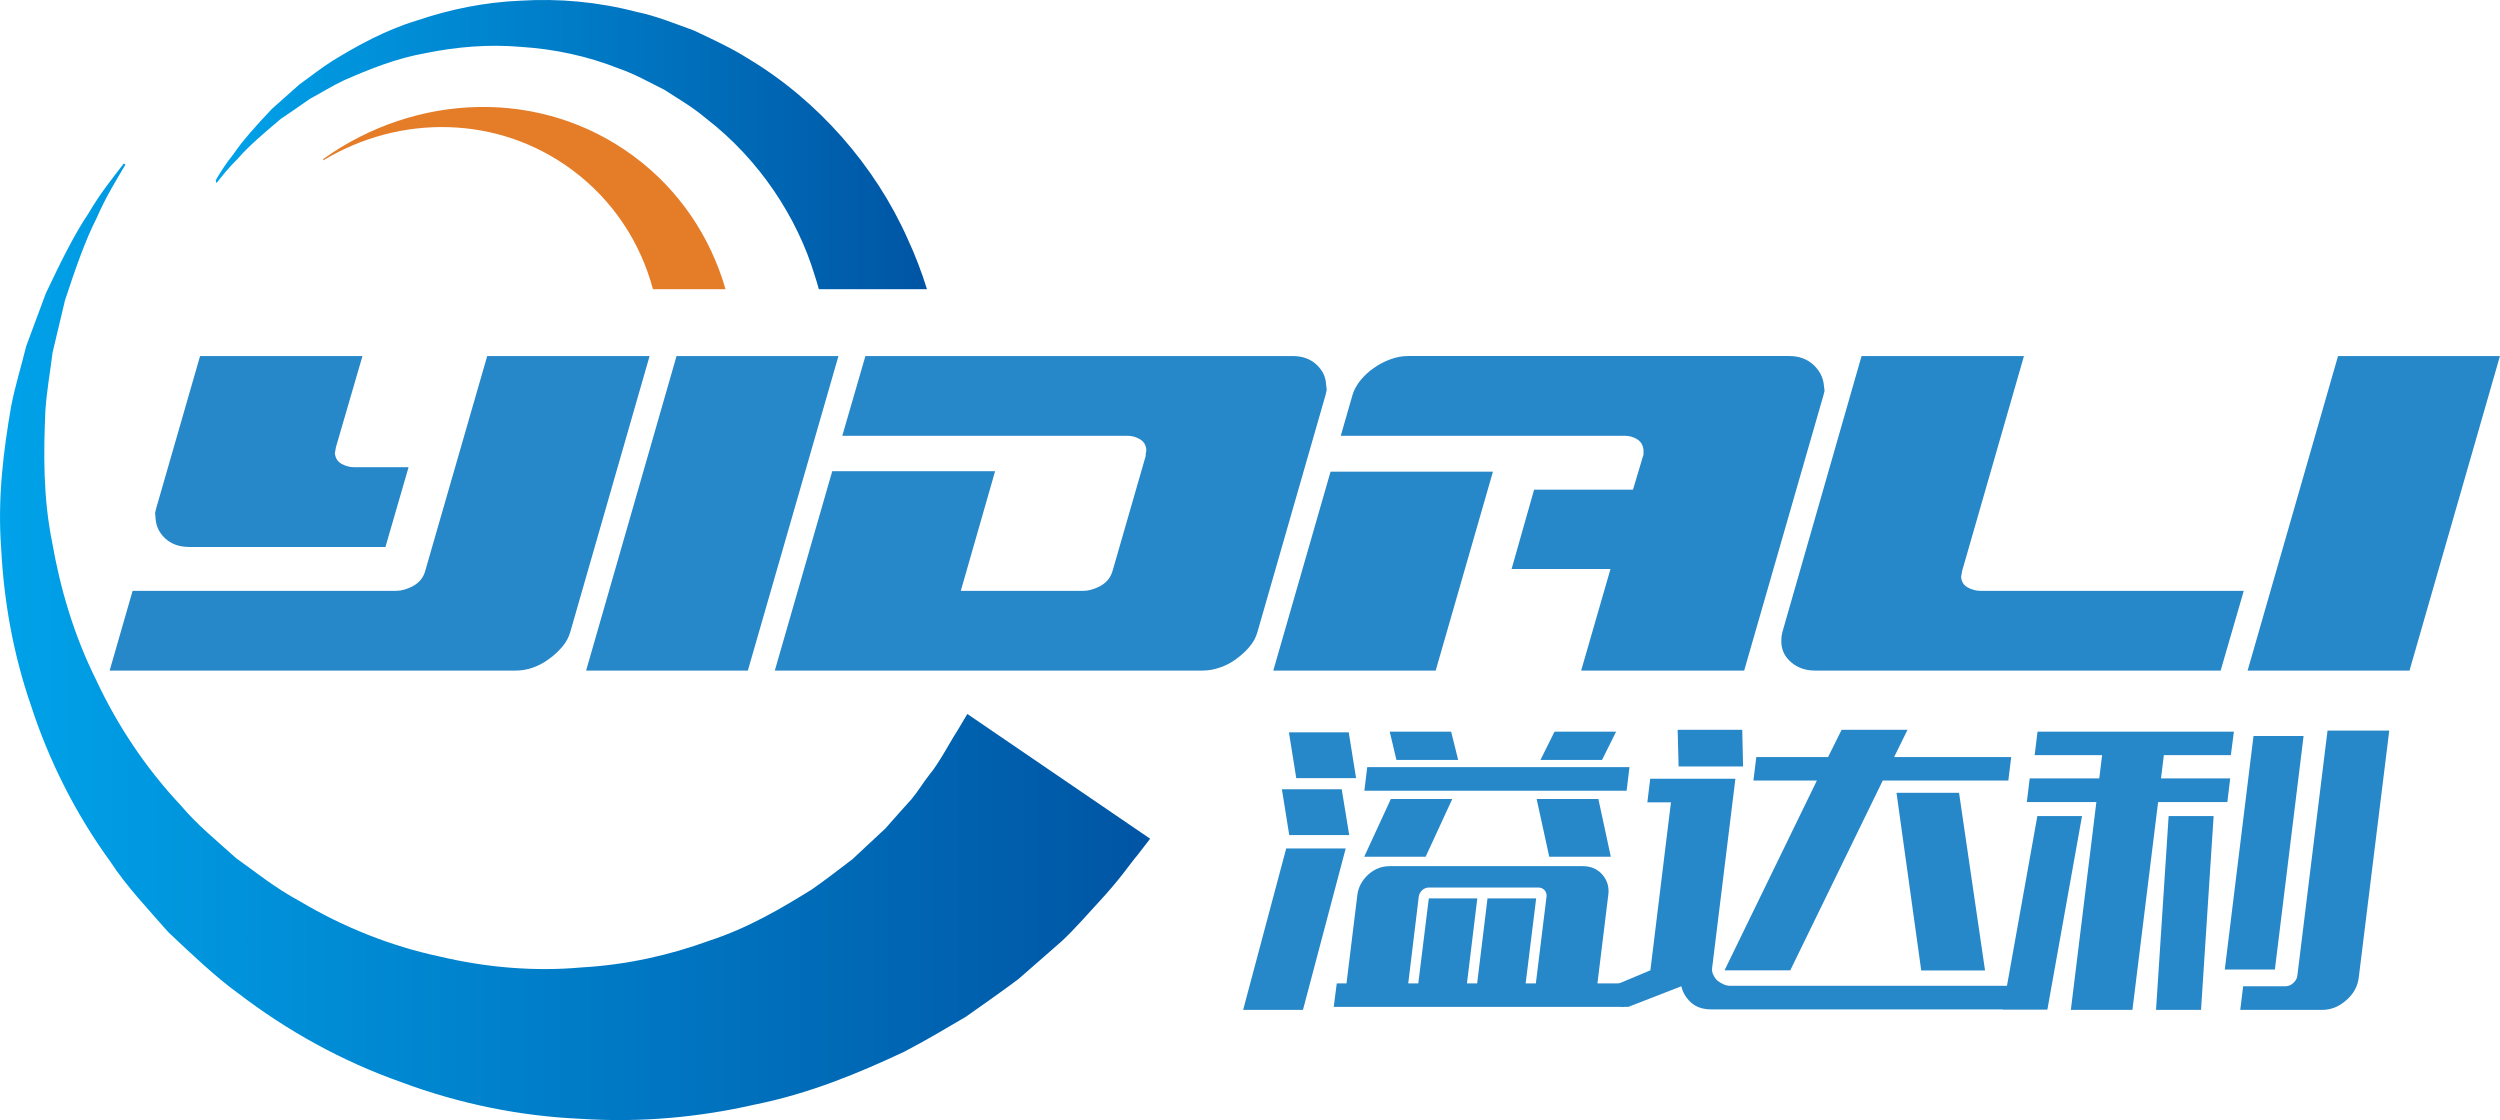
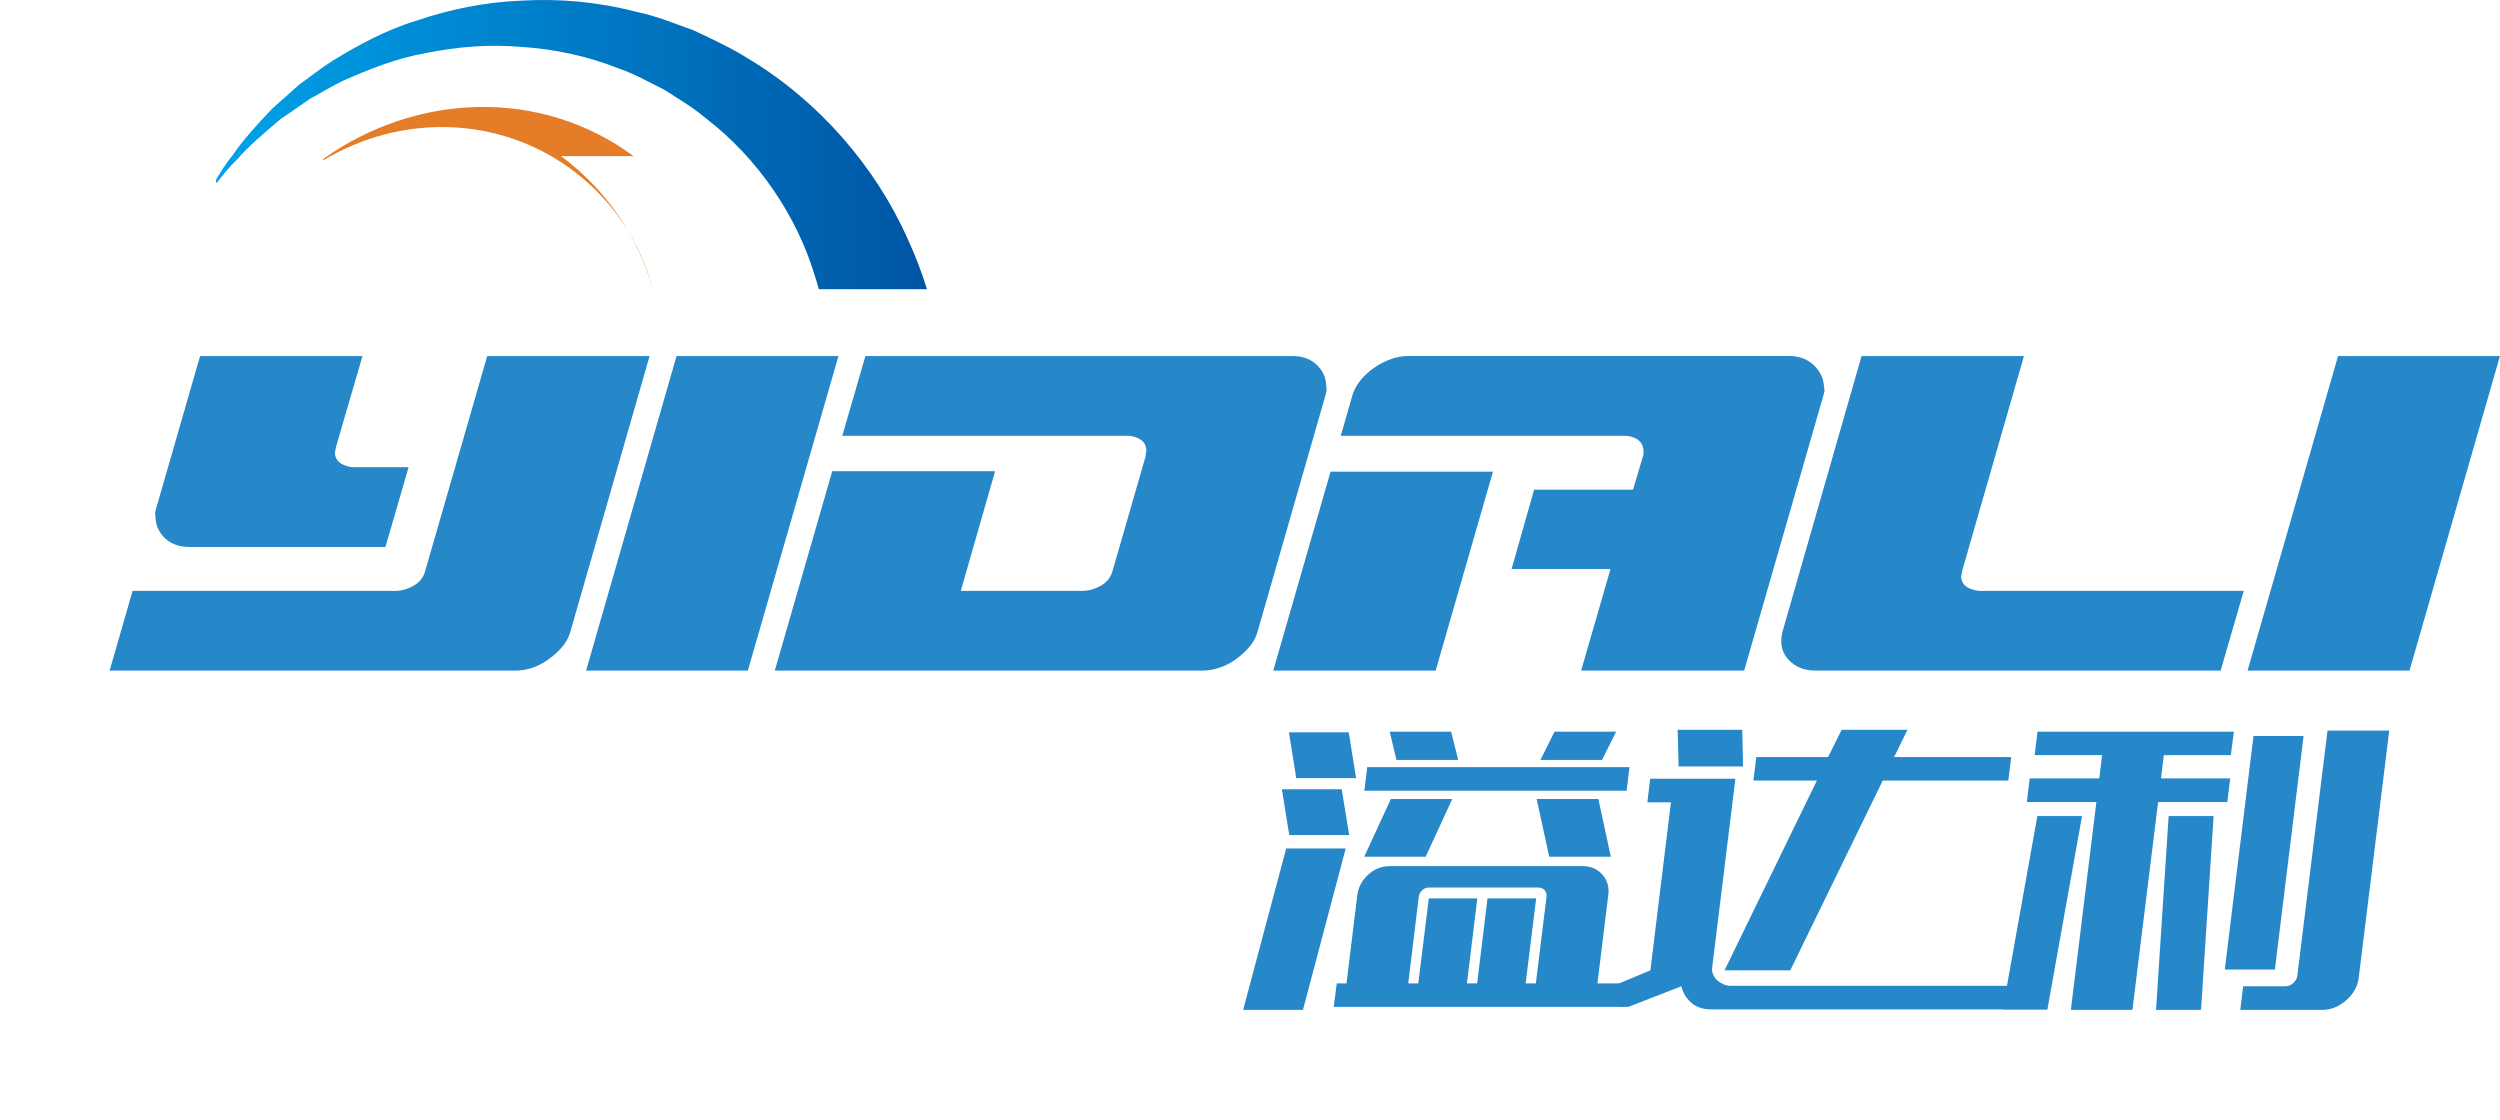
<svg xmlns="http://www.w3.org/2000/svg" xmlns:xlink="http://www.w3.org/1999/xlink" xml:space="preserve" width="118.701mm" height="53.183mm" version="1.1" style="shape-rendering:geometricPrecision; text-rendering:geometricPrecision; image-rendering:optimizeQuality; fill-rule:evenodd; clip-rule:evenodd" viewBox="0 0 15672 7022">
  <defs>
    <style type="text/css">
   
    .fil3 {fill:#E57C28;fill-rule:nonzero}
    .fil1 {fill:#2687C9;fill-rule:nonzero}
    .fil0 {fill:url(#id0);fill-rule:nonzero}
    .fil2 {fill:url(#id1);fill-rule:nonzero}
   
  </style>
    <linearGradient id="id0" gradientUnits="userSpaceOnUse" x1="-0" y1="4023.42" x2="7209.64" y2="4023.42">
      <stop offset="0" style="stop-opacity:1; stop-color:#00A2E9" />
      <stop offset="1" style="stop-opacity:1; stop-color:#0055A4" />
    </linearGradient>
    <linearGradient id="id1" gradientUnits="userSpaceOnUse" xlink:href="#id0" x1="1351.55" y1="906.392" x2="5811.2" y2="906.392">
  </linearGradient>
  </defs>
  <g id="图层_x0020_1">
-     <path class="fil0" d="M6064 4476c0,0 -23,38 -65,109 -41,62 -113,201 -174,273 -35,44 -64,94 -110,151 -52,57 -107,119 -165,185 -65,61 -134,124 -207,193 -80,60 -163,126 -254,189 -187,116 -398,242 -645,322 -243,89 -514,151 -801,167 -287,26 -590,2 -889,-69 -301,-64 -601,-183 -873,-345 -166,-90 -275,-182 -401,-271 -117,-106 -245,-209 -347,-331 -221,-235 -399,-504 -531,-787 -139,-279 -225,-574 -275,-860 -58,-286 -54,-566 -43,-823 8,-129 31,-250 45,-368 28,-116 54,-226 78,-328 66,-201 128,-378 198,-515 62,-142 127,-243 169,-316 4,-7 8,-14 12,-20l-10 -7c-5,6 -10,12 -15,19 -49,65 -129,161 -208,296 -88,130 -172,301 -266,499 -39,104 -80,215 -123,331 -29,120 -69,245 -95,380 -46,269 -86,568 -62,887 16,318 72,655 188,989 109,335 274,670 496,975 104,159 236,296 364,443 144,136 299,283 434,380 311,239 657,430 1026,560 366,137 751,214 1127,230 378,25 747,-11 1088,-89 345,-69 656,-199 937,-331 137,-71 265,-148 388,-220 116,-82 228,-160 329,-236 97,-84 187,-163 270,-236 83,-77 157,-164 224,-236 149,-160 194,-236 254,-307 50,-65 78,-101 78,-101l-1146 -782z" />
    <g id="_2483186928208">
      <polygon class="fil1" points="10215,4809 8571,4809 8553,4957 10197,4957 " />
      <polygon class="fil1" points="9712,5371 10098,5371 10020,5009 9633,5009 " />
      <polygon class="fil1" points="10131,4587 9745,4587 9657,4764 10043,4764 " />
      <polygon class="fil1" points="9141,4764 9097,4587 8712,4587 8754,4764 " />
      <polygon class="fil1" points="9104,5009 8719,5009 8552,5371 8937,5371 " />
      <polygon class="fil1" points="8063,5319 7793,6331 8168,6331 8436,5319 " />
      <path class="fil1" d="M10198 6165l-184 0 68 -554c7,-49 -6,-92 -37,-128 -31,-35 -72,-53 -122,-53l-1212 0c-50,0 -95,18 -134,53 -39,36 -62,79 -68,128l-68 554 -61 0 -19 147 1605 0 213 0 19 -147zm-503 -544l0 0 -67 544 -64 0 66 -533 -305 0 -65 533 -64 0 65 -533 -304 0 -66 533 -63 0 66 -544c2,-15 9,-28 21,-40 12,-11 26,-17 43,-17l687 0c15,0 28,6 38,17 10,12 14,25 12,40z" />
      <polygon class="fil1" points="8501,4878 8455,4591 8080,4591 8126,4878 " />
      <polygon class="fil1" points="8458,5235 8411,4948 8036,4948 8082,5235 " />
      <polygon class="fil1" points="10927,4805 10922,4575 10517,4575 10523,4805 " />
      <path class="fil1" d="M10805 6171c-14,-6 -27,-14 -38,-23 -11,-10 -20,-22 -26,-36 -7,-13 -10,-28 -8,-43l146 -1187 -534 0 -18 148 148 0 -129 1053 -222 93 39 136 45 0 332 -129c9,39 29,73 61,102 32,29 75,43 128,43l2103 0 18 -148 -2005 0c-12,0 -26,-3 -40,-9z" />
      <polygon class="fil1" points="11874,4746 11958,4575 11545,4575 11460,4746 11010,4746 10992,4893 11390,4893 10811,6083 11223,6083 11803,4893 12590,4893 12608,4746 " />
-       <polygon class="fil1" points="11889,4970 12044,6084 12444,6084 12281,4970 " />
      <path class="fil1" d="M12555 6328l217 -1212 280 0 -217 1212 -280 0zm427 3l0 0 160 -1303 -436 0 18 -148 436 0 18 -146 -423 0 18 -147 1231 0 -19 147 -420 0 -18 146 434 0 -18 148 -434 0 -161 1303 -386 0zm534 0l0 0 79 -1215 282 0 -79 1215 -282 0zm431 -253l0 0 180 -1464 314 0 -180 1464 -314 0zm840 48l0 0c-6,56 -32,104 -78,144 -45,40 -95,61 -151,61l-514 0 18 -148 264 0c19,0 37,-7 51,-21 15,-13 23,-29 25,-47l189 -1535 387 0 -191 1546z" />
    </g>
    <path class="fil2" d="M5690 1498c-202,-455 -561,-869 -1004,-1133 -92,-59 -219,-119 -339,-175 -120,-43 -236,-91 -359,-116 -241,-63 -486,-84 -719,-70 -232,9 -453,56 -651,123 -202,61 -376,158 -530,252 -77,48 -144,103 -211,150 -61,54 -119,106 -173,154 -100,106 -184,199 -242,285 -50,61 -84,118 -110,162l5 18c33,-42 75,-96 135,-155 66,-77 160,-156 267,-247 58,-39 119,-81 183,-126 69,-37 138,-81 215,-117 156,-68 326,-138 516,-171 188,-38 389,-56 594,-38 206,13 415,57 611,135 100,34 194,88 287,134 85,56 168,101 263,181 333,257 570,620 679,982 10,29 18,58 26,87l678 0c-33,-106 -73,-212 -121,-315z" />
-     <path class="fil3" d="M3972 979c-580,-429 -1363,-399 -1946,18l1 8c478,-289 1093,-285 1558,59 259,192 430,457 508,749l455 0c-94,-326 -288,-621 -576,-834z" />
+     <path class="fil3" d="M3972 979c-580,-429 -1363,-399 -1946,18l1 8c478,-289 1093,-285 1558,59 259,192 430,457 508,749c-94,-326 -288,-621 -576,-834z" />
    <g id="_2483186933712">
      <path class="fil1" d="M2483 3704c33,0 69,-10 108,-31 38,-22 64,-53 75,-96l388 -1345 1018 0 -497 1729c-9,33 -26,64 -49,92 -24,28 -51,54 -83,77 -32,24 -66,42 -102,55 -36,13 -73,19 -111,19l-2543 0 144 -500 1652 0zm78 -775l0 0 -145 500 -1229 0c-61,0 -111,-17 -150,-52 -39,-36 -59,-78 -62,-127l-3 -32c0,-2 2,-13 7,-32l275 -954 1018 0 -166 570 -7 39c3,31 17,53 42,67 26,14 52,21 78,21l342 0z" />
      <polygon class="fil1" points="3674,4204 4241,2232 5256,2232 4688,4204 " />
      <path class="fil1" d="M5425 2232l2677 0c61,0 111,17 150,53 38,35 59,77 61,126l4 32c0,2 -3,13 -7,32l-427 1486c-9,33 -25,64 -49,92 -23,28 -51,54 -83,77 -31,24 -66,42 -104,55 -37,13 -75,19 -112,19l-2678 0 360 -1250 1021 0 -215 750 768 0c33,0 69,-10 108,-31 39,-22 64,-53 76,-96l207 -718c0,-12 1,-20 2,-23 1,-4 2,-8 2,-12l0 -4c-2,-30 -16,-53 -41,-67 -24,-14 -50,-21 -75,-21l-1790 0 145 -500z" />
      <path class="fil1" d="M9359 2957l-359 1247 -1018 0 359 -1247 1018 0zm941 -98l0 0c2,-3 3,-7 3,-14l0 -21c-2,-31 -15,-54 -38,-69 -24,-15 -50,-23 -78,-23l-1782 0 74 -257c9,-31 26,-61 49,-90 24,-29 51,-55 83,-77 32,-23 66,-41 104,-55 37,-14 75,-21 112,-21l2389 0c61,0 111,18 151,54 40,37 63,81 67,132l4 32 -7 28 -497 1726 -1022 0 184 -637 -620 0 141 -497 620 0 63 -211z" />
      <path class="fil1" d="M14066 3704l-145 500 -2540 0c-61,0 -111,-17 -151,-51 -40,-34 -61,-75 -63,-125l0 -17c0,-14 2,-31 7,-50l496 -1729 1018 0 -387 1345 -7 39c2,31 16,53 42,67 26,14 52,21 78,21l1652 0z" />
      <polygon class="fil1" points="14090,4204 14657,2232 15672,2232 15105,4204 " />
    </g>
  </g>
</svg>